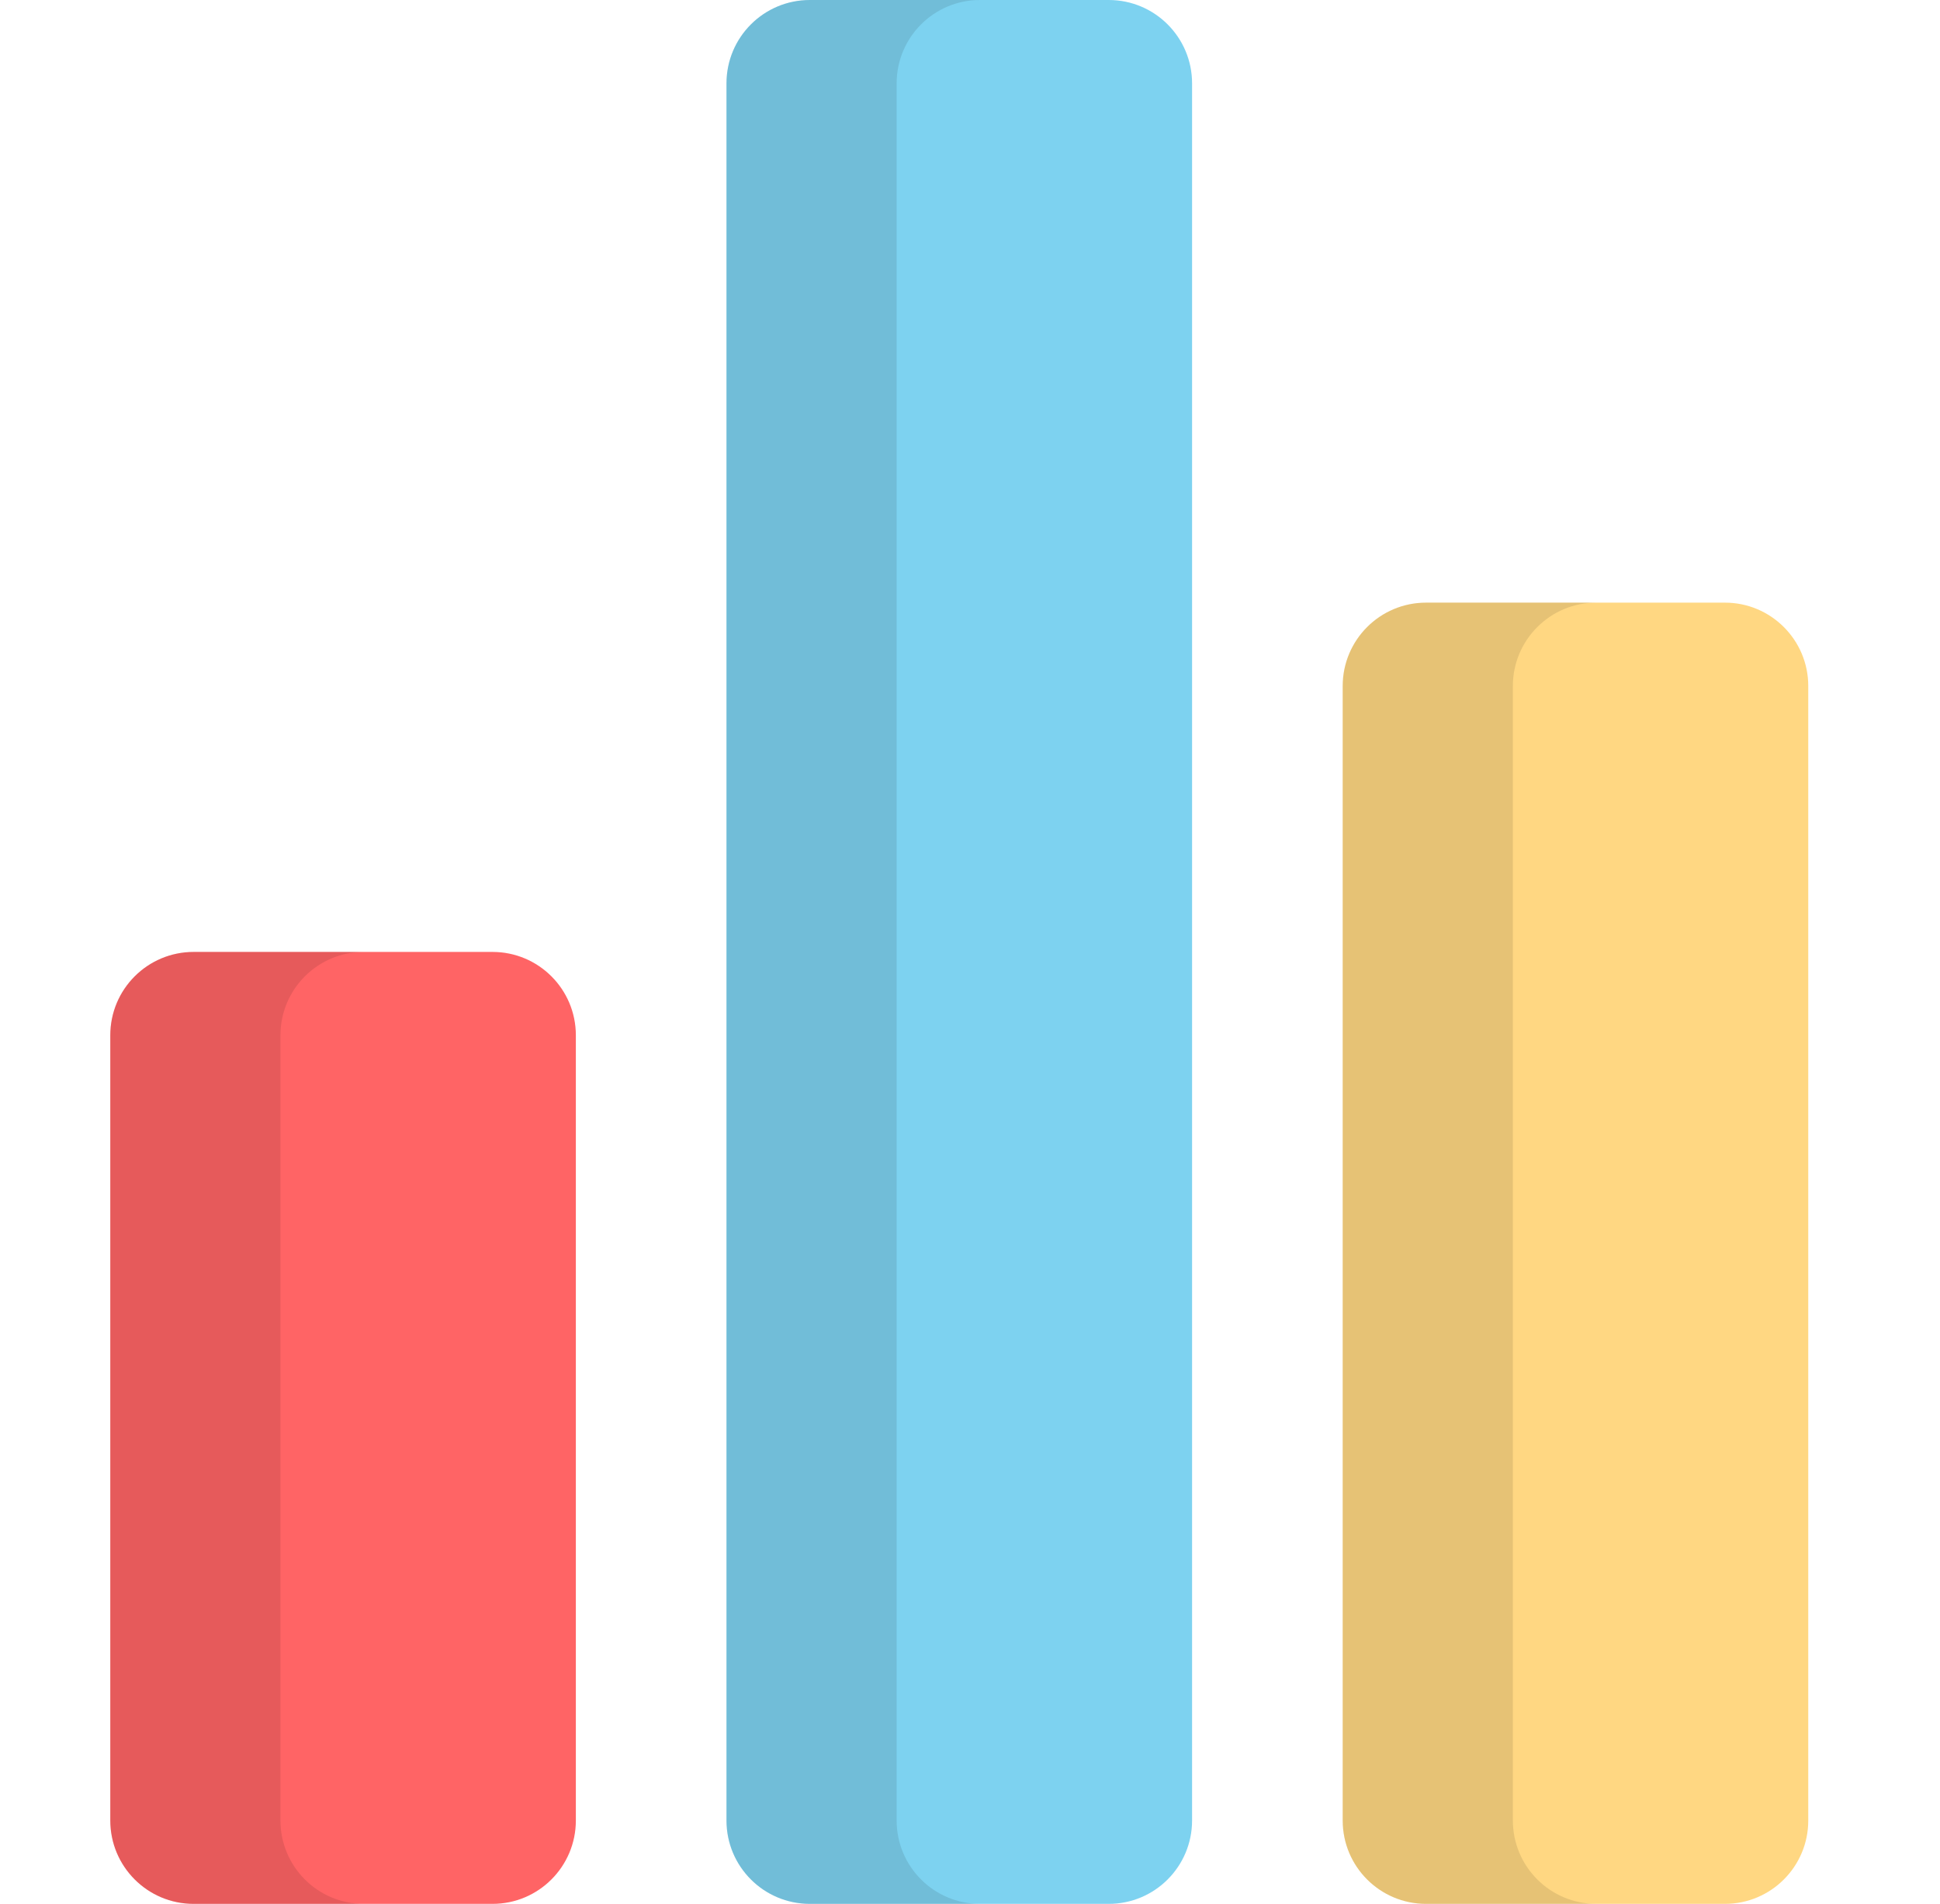
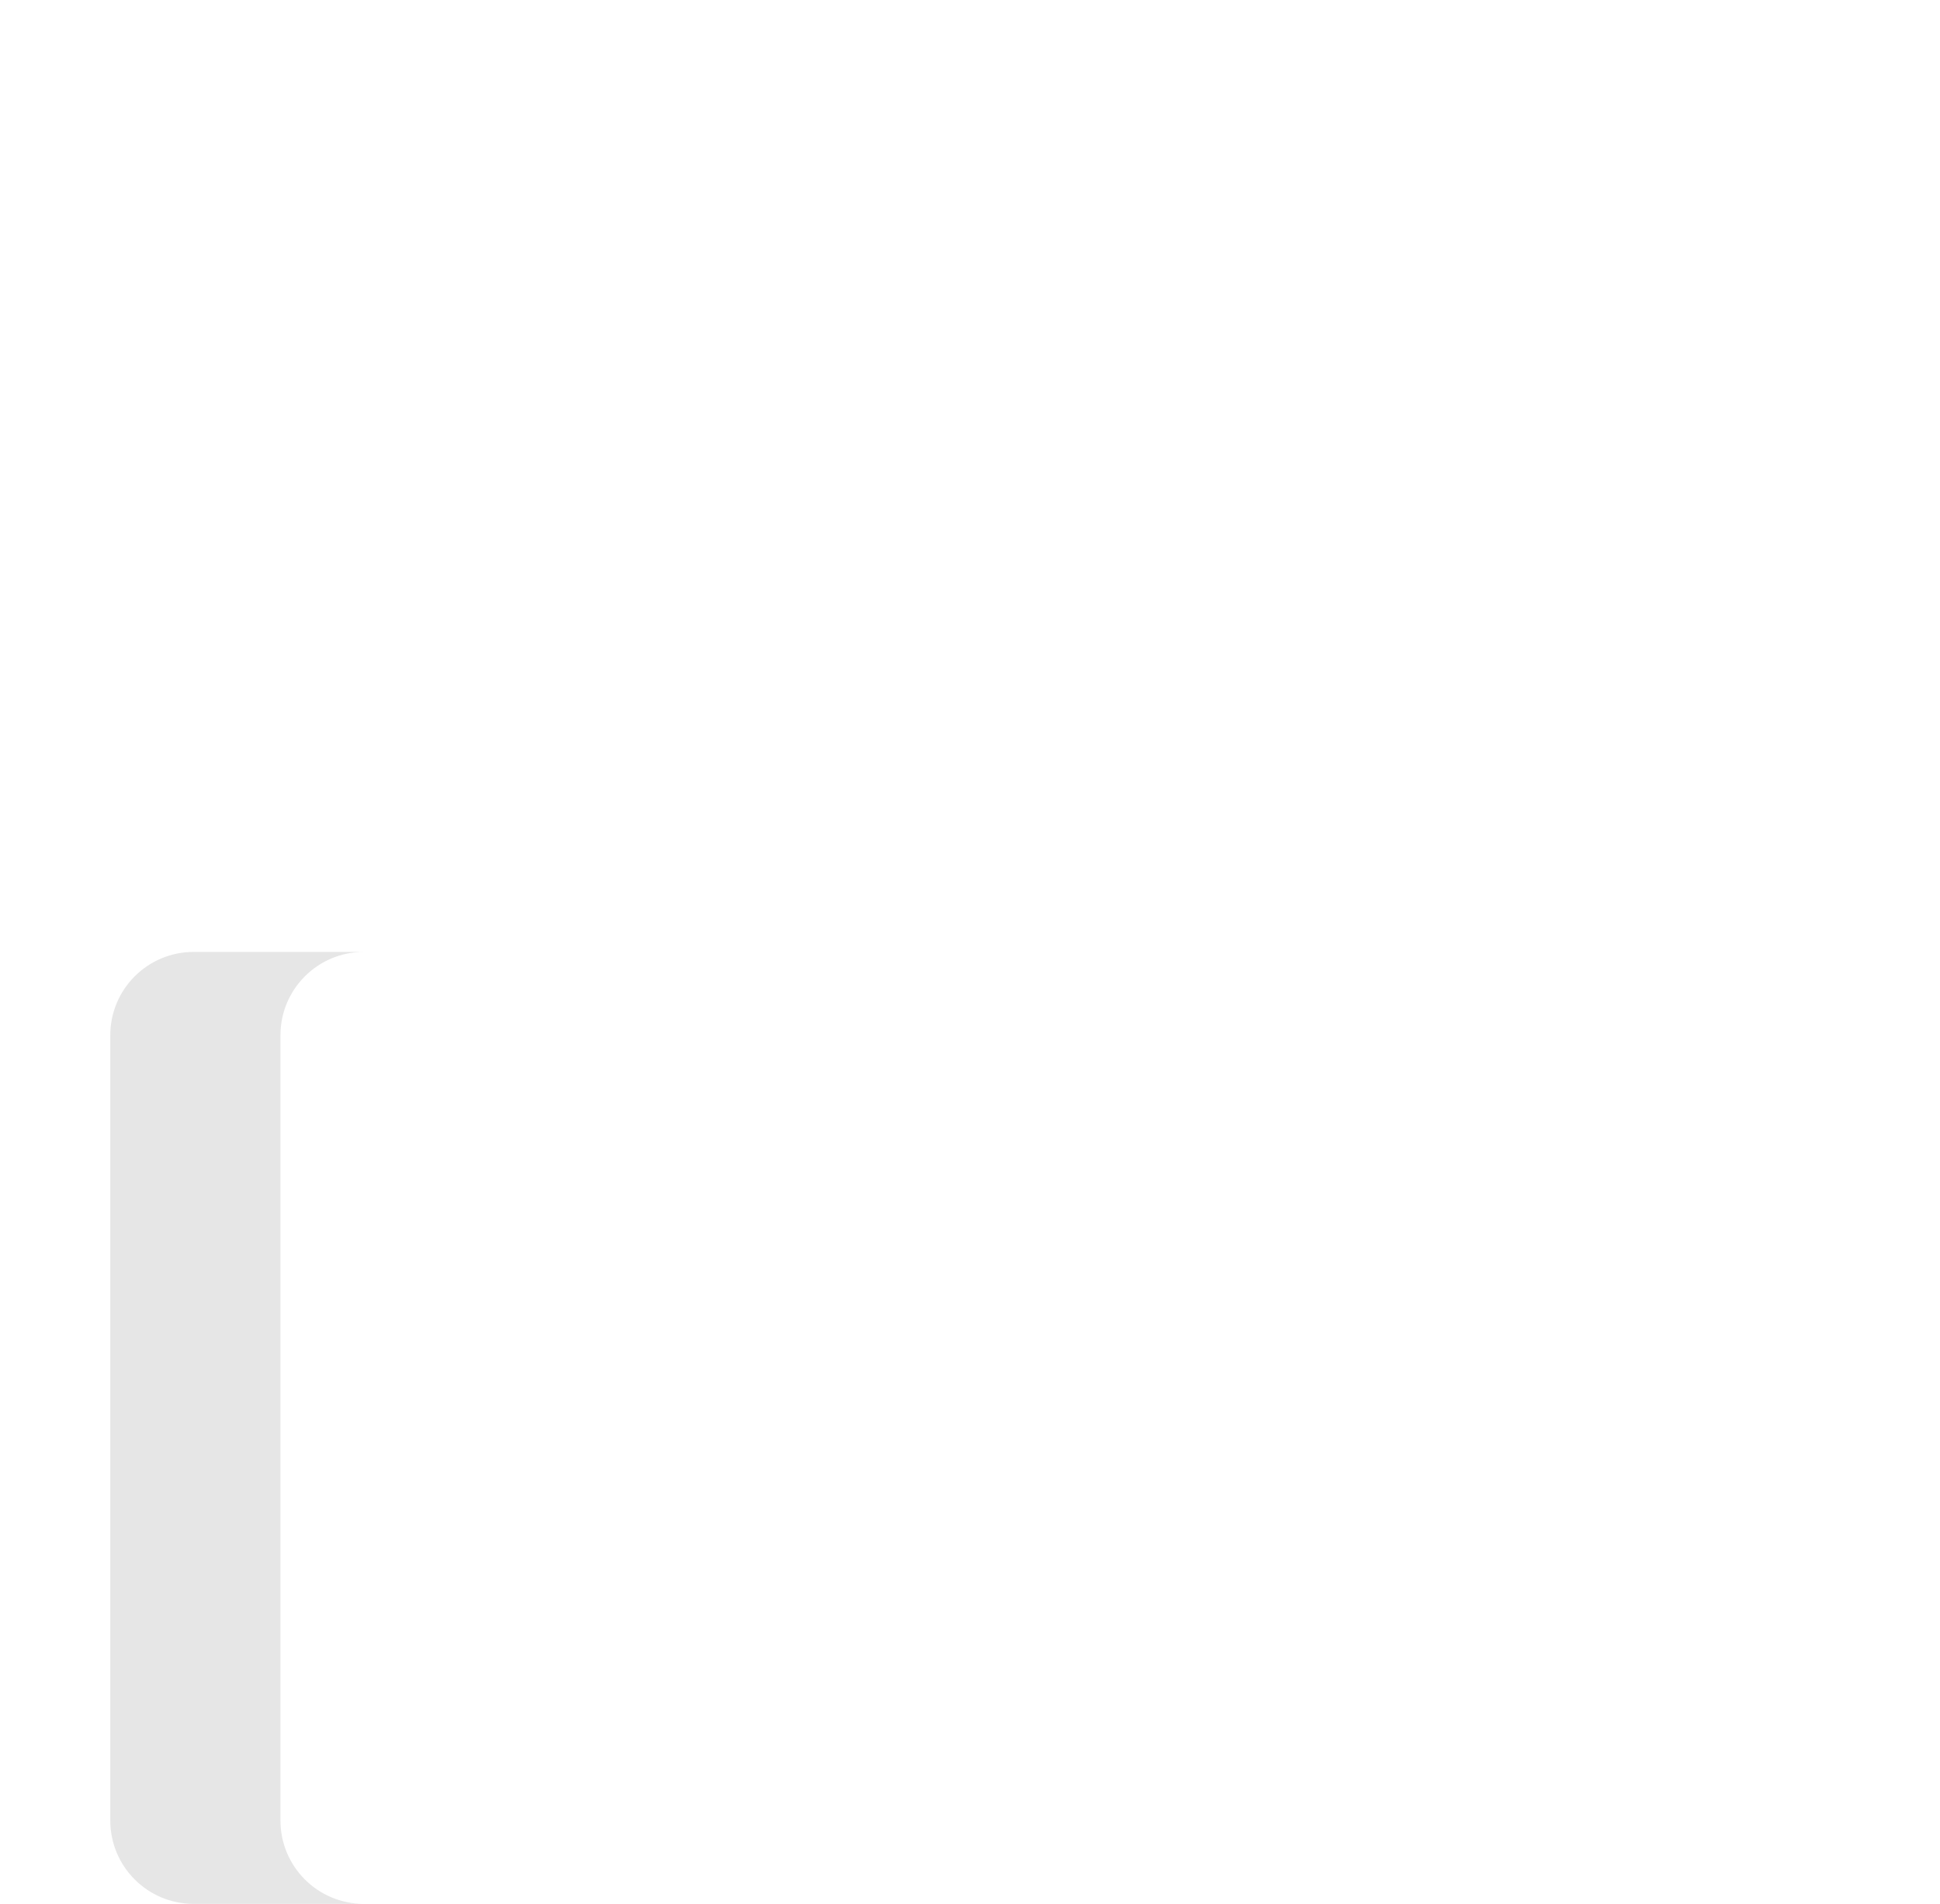
<svg xmlns="http://www.w3.org/2000/svg" width="53" height="52" viewBox="0 0 53 52" fill="none">
-   <path d="M30.29 0H22.124C20.866 0 19.847 1.019 19.847 2.277V49.723C19.847 50.981 20.866 52 22.124 52H30.29C31.547 52 32.567 50.981 32.567 49.723V2.277C32.567 1.019 31.547 0 30.29 0Z" fill="#7DD2F0" />
-   <path opacity="0.1" d="M24.496 49.723V2.277C24.496 1.019 25.516 0 26.773 0H22.124C20.866 0 19.847 1.019 19.847 2.277V49.723C19.847 50.981 20.866 52 22.124 52H26.773C25.516 52 24.496 50.981 24.496 49.723Z" fill="black" />
-   <path d="M13.456 26H5.289C4.032 26 3.013 27.019 3.013 28.276V49.723C3.013 50.98 4.032 52 5.289 52H13.456C14.713 52 15.732 50.98 15.732 49.723V28.276C15.732 27.019 14.713 26 13.456 26Z" fill="#FF6465" />
  <path opacity="0.1" d="M7.662 49.723V28.276C7.662 27.019 8.681 26 9.938 26H5.289C4.032 26 3.013 27.019 3.013 28.276V49.723C3.013 50.981 4.032 52 5.289 52H9.939C8.681 52 7.662 50.981 7.662 49.723Z" fill="black" />
-   <path d="M47.125 16.46H38.958C37.701 16.46 36.682 17.48 36.682 18.737V49.724C36.682 50.981 37.701 52 38.958 52H47.125C48.382 52 49.401 50.981 49.401 49.724V18.737C49.401 17.48 48.382 16.46 47.125 16.46Z" fill="#FFD782" />
-   <path opacity="0.1" d="M41.331 49.723V18.737C41.331 17.479 42.351 16.46 43.608 16.46H38.959C37.701 16.46 36.682 17.48 36.682 18.737V49.723C36.682 50.98 37.701 52 38.959 52H43.608C42.351 52 41.331 50.98 41.331 49.723Z" fill="black" />
</svg>